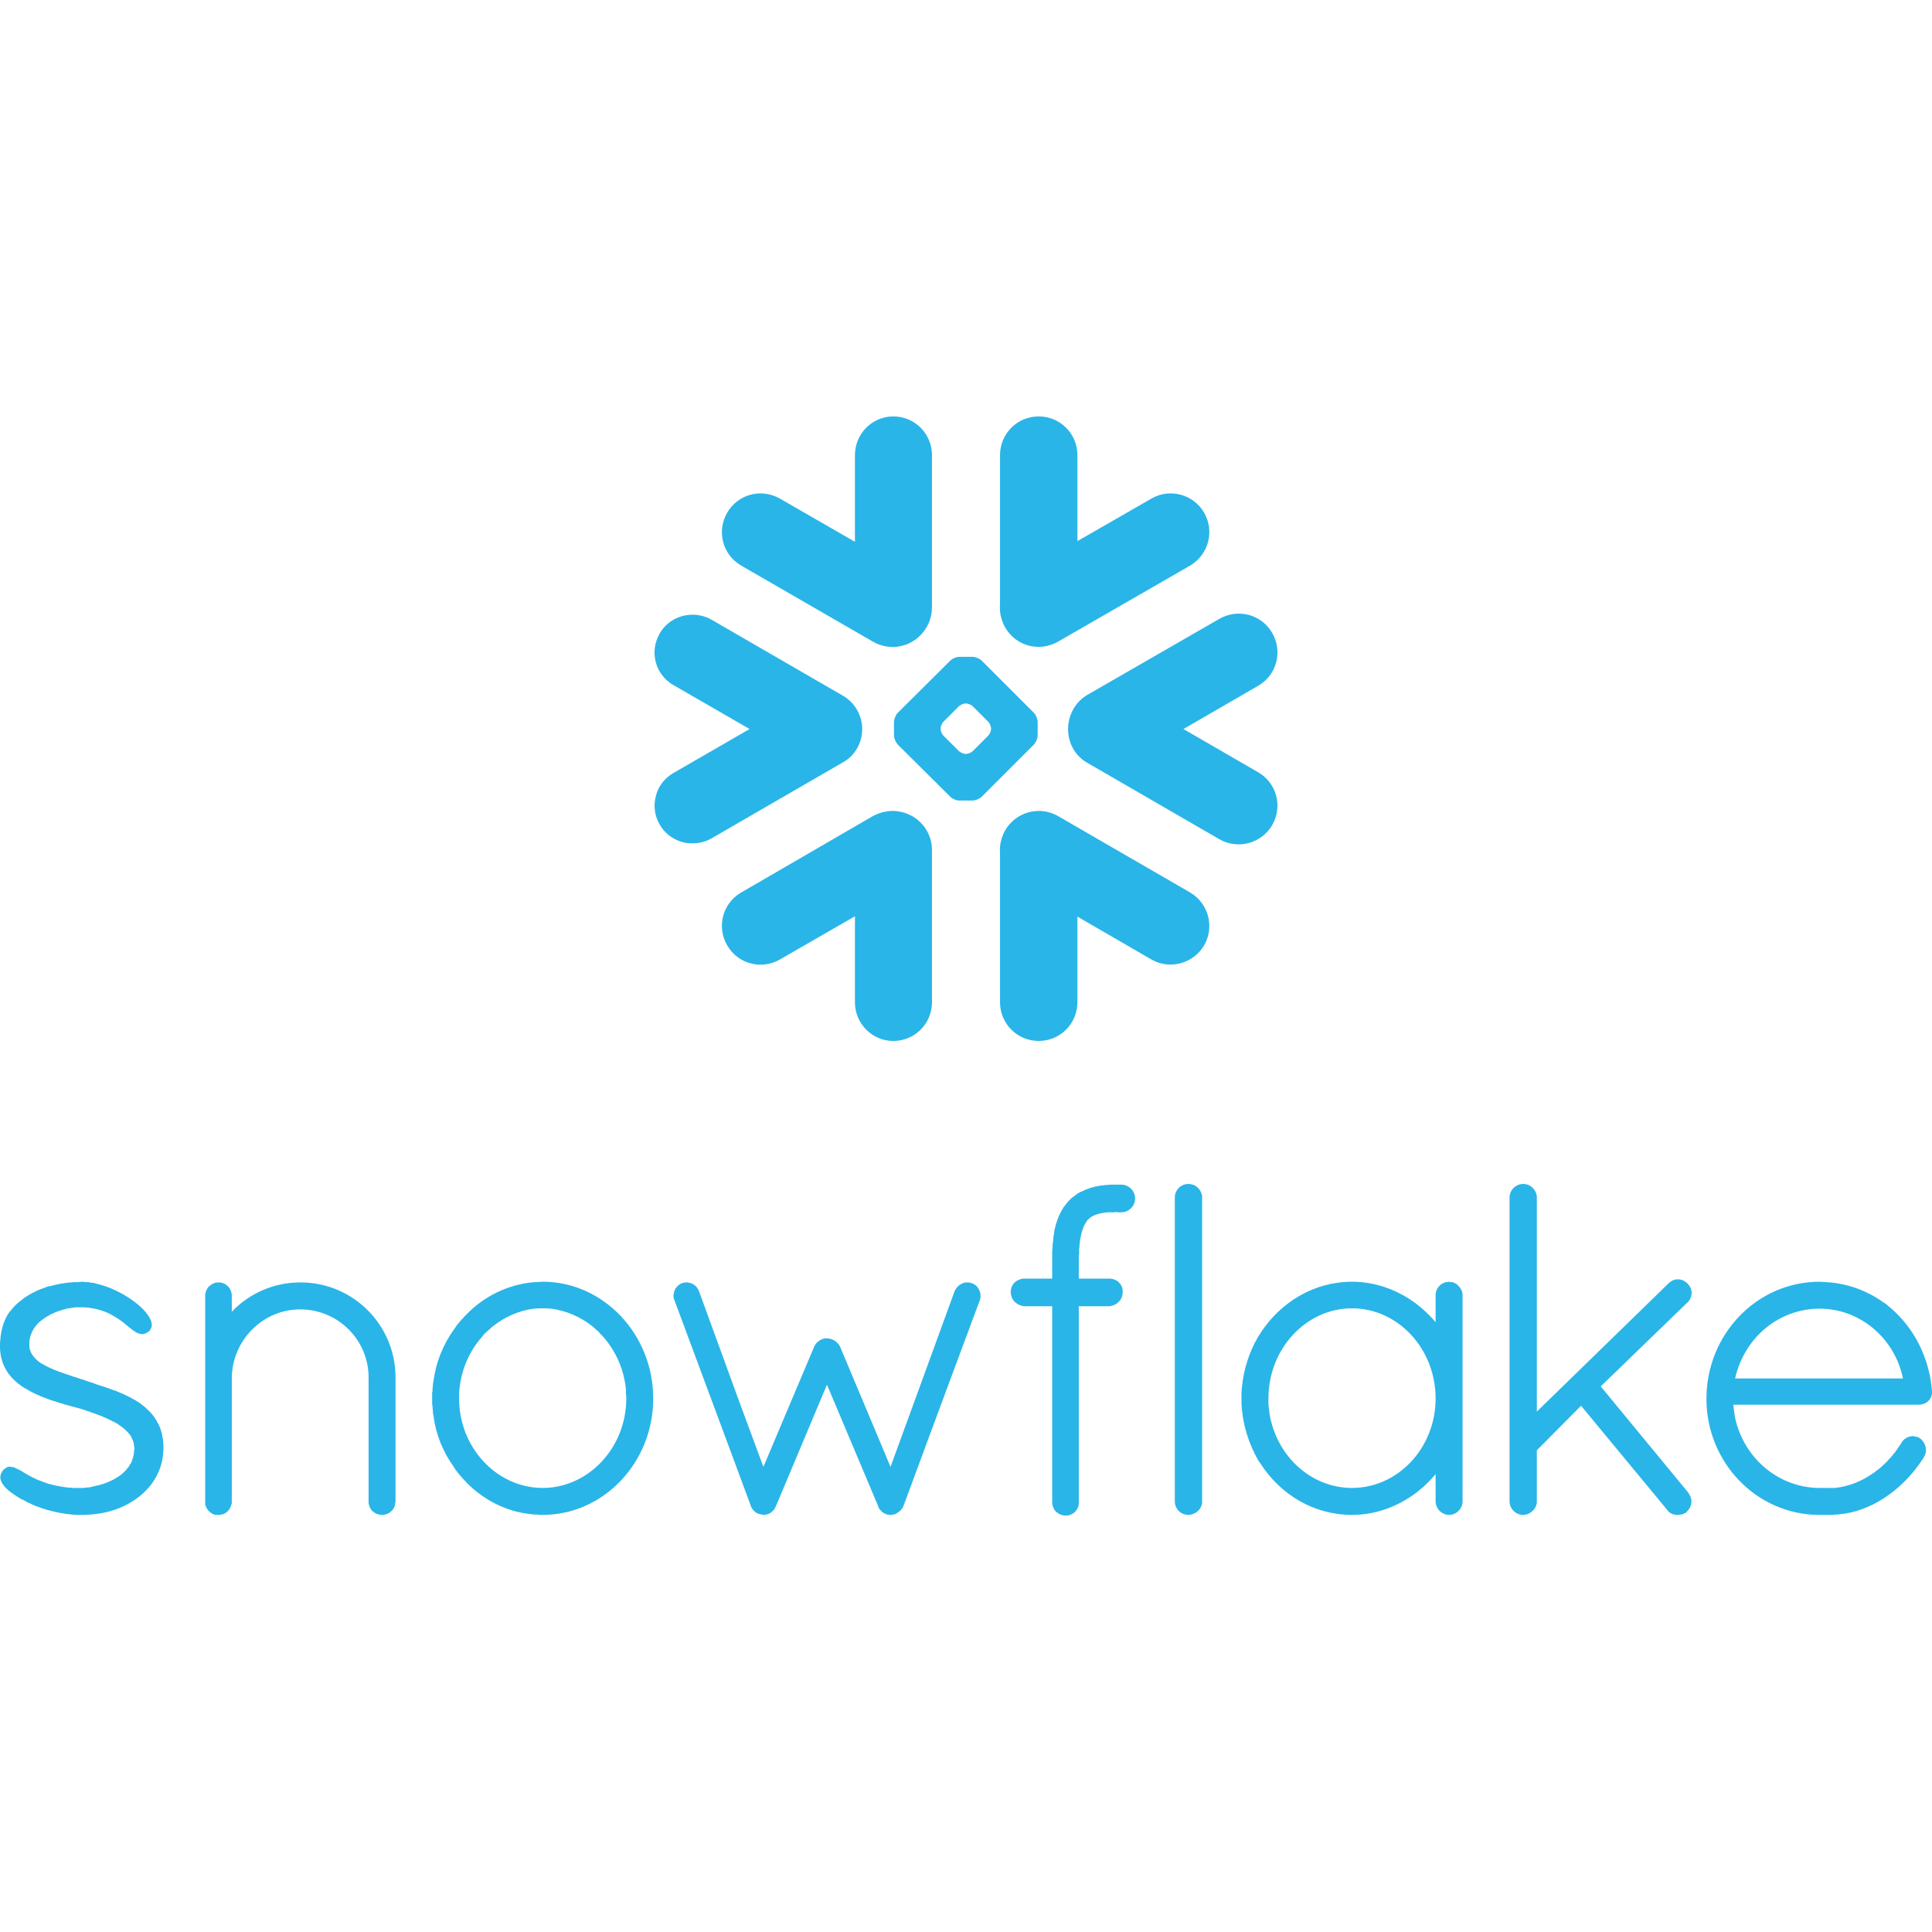
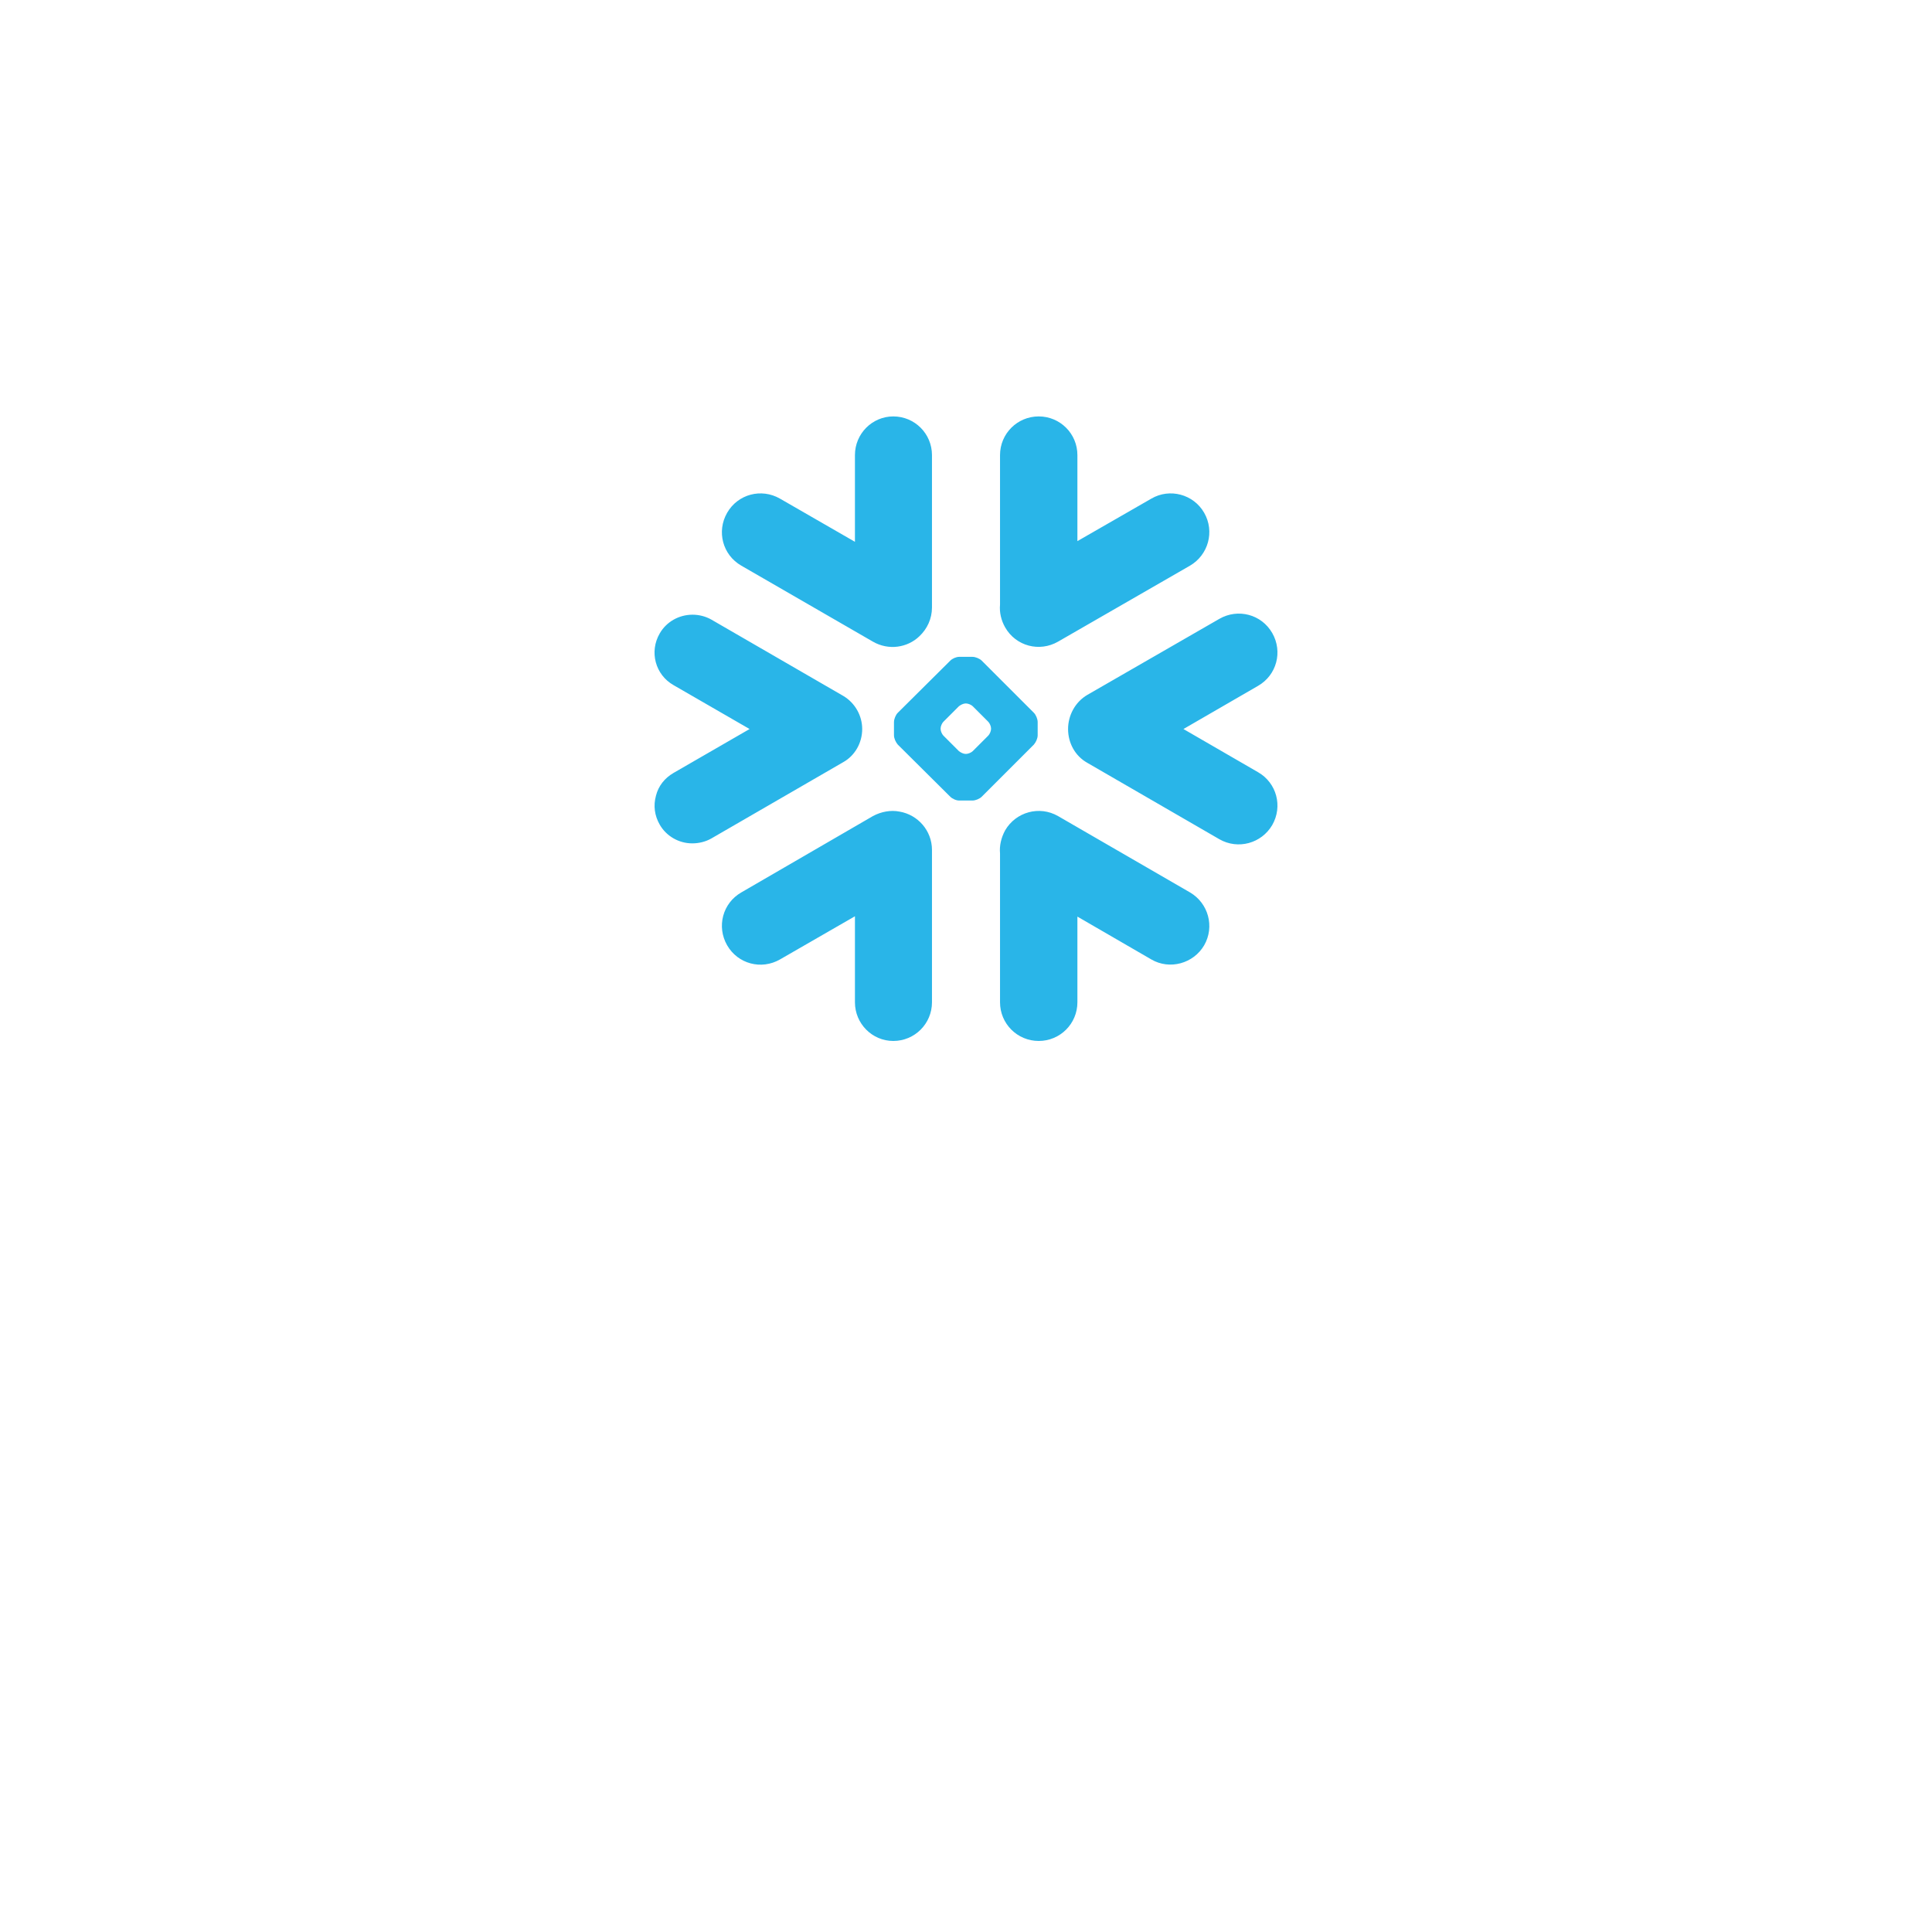
<svg xmlns="http://www.w3.org/2000/svg" xml:space="preserve" width="2.75in" height="2.75in" version="1.1" style="shape-rendering:geometricPrecision; text-rendering:geometricPrecision; image-rendering:optimizeQuality; fill-rule:evenodd; clip-rule:evenodd" viewBox="0 0 5593 3182">
  <defs>
    <style type="text/css">
   
    .fil0 {fill:#29B5E8}
   
  </style>
  </defs>
  <g id="Layer_x0020_1">
    <g id="_1841069792704">
      <path id="Path2" class="fil0" d="M2496 905c0,-39 -21,-76 -55,-96l-382 -221c-16,-9 -35,-14 -54,-14 -40,0 -76,21 -95,54 -31,53 -13,120 40,150l220 127 -220 127c-26,15 -44,38 -51,66 -8,29 -4,58 11,84 19,33 55,54 94,54 20,0 39,-5 55,-14l382 -221c34,-19 55,-56 55,-96zm1187 -278c-31,-54 -99,-72 -153,-41l-382 220c-36,21 -56,60 -56,99 0,40 20,78 56,98l382 221c54,31 122,12 153,-41 31,-54 13,-122 -41,-153l-216 -125 216 -125c54,-31 72,-99 41,-153zm-238 751l-382 -221c-54,-31 -122,-12 -153,41 -12,22 -17,45 -15,67l0 431c0,62 50,112 112,112 62,0 112,-50 112,-112l0 -248 214 124c53,31 122,12 153,-41 31,-54 12,-122 -41,-153zm-441 -455c0,9 -5,20 -11,27l-151 151c-6,6 -18,11 -27,11l-38 0c-9,0 -20,-5 -26,-11l-152 -151c-6,-7 -11,-18 -11,-27l0 -38c0,-9 5,-21 11,-27l152 -151c6,-6 17,-11 26,-11l38 0c9,0 21,5 27,11l151 151c6,6 11,18 11,27l0 38zm-135 -18l0 -2c0,-6 -4,-15 -8,-19l-45 -45c-4,-4 -13,-8 -19,-8l-2 0c-6,0 -14,4 -19,8l-45 45c-4,4 -8,13 -8,19l0 2c0,6 4,15 8,19l45 45c5,4 13,8 19,8l2 0c6,0 15,-4 19,-8l45 -45c4,-4 8,-13 8,-19zm194 -253l382 -220c53,-31 72,-99 41,-153 -31,-54 -100,-72 -153,-41l-214 123 0 -249c0,-62 -50,-112 -112,-112 -62,0 -112,50 -112,112l0 433c-2,22 3,45 15,66 31,54 99,72 153,41zm-917 -220l381 220c45,26 100,18 135,-16 22,-21 36,-50 36,-83l0 -441c0,-62 -50,-112 -112,-112 -61,0 -111,50 -111,112l0 251 -217 -125c-54,-31 -122,-13 -153,41 -31,54 -13,122 41,153zm458 712c-25,-5 -53,0 -77,13l-381 221c-54,31 -72,99 -41,153 31,54 99,72 153,41l217 -125 0 249c0,62 50,112 111,112 62,0 112,-50 112,-112l0 -441c0,-56 -41,-102 -94,-111z" />
-       <path id="Combined-Shape2" class="fil0" d="M5593 2821c0,0 0,0 0,0l0 4c0,21 -17,36 -39,36l-536 0c1,13 3,25 5,38 25,116 125,202 243,203 0,0 6,0 15,0 2,0 3,0 5,0l11 0c2,0 5,0 7,0 3,0 5,0 7,0 0,0 1,0 1,0 39,-4 78,-19 114,-45 0,0 0,0 0,0 2,-1 3,-2 5,-4 1,0 1,0 1,-1 2,-1 4,-2 5,-3 1,-1 1,-1 2,-2 1,-1 3,-2 4,-3 1,-1 2,-2 2,-2 1,-1 2,-2 4,-3 0,-1 2,-2 3,-3 0,-1 1,-1 2,-2 1,-1 2,-2 4,-4 0,0 1,-1 2,-2 1,-1 2,-2 4,-4 0,0 1,-1 1,-1 2,-2 3,-3 4,-5 1,0 1,-1 2,-2 1,-1 3,-3 4,-4 0,-1 1,-1 2,-2 1,-2 2,-3 3,-4 1,-1 2,-2 2,-3 1,-1 3,-3 4,-4 1,-1 1,-2 2,-4 1,-1 2,-2 3,-3 1,-2 2,-3 3,-5 1,-1 1,-1 1,-2 4,-5 7,-9 10,-14 0,0 0,-1 0,-1 1,-1 2,-2 2,-3 1,0 1,-1 1,-1 1,-1 2,-2 2,-2 1,-1 1,-1 2,-2 0,0 1,-1 1,-1 1,-1 1,-1 2,-1 1,-1 2,-2 3,-2 0,-1 1,-1 2,-2 1,0 1,0 2,-1 1,0 1,0 2,0 1,-1 2,-1 2,-1 1,0 1,0 2,-1 3,0 6,-1 9,-1 4,0 7,1 10,2 1,0 1,0 1,0 1,0 3,0 4,1 0,0 0,0 1,0 1,1 3,2 4,3l1 0c17,13 23,36 12,54l0 0c-1,3 -3,5 -4,7 0,0 -1,1 -1,1 -38,58 -90,104 -147,132 -2,0 -3,1 -4,2 0,0 -1,0 -1,0 -26,12 -55,21 -86,24 0,0 -1,0 -1,0 -3,1 -6,1 -8,1 -2,0 -3,0 -5,0 -2,0 -4,1 -5,1 -4,0 -8,0 -11,0 -1,0 -14,0 -23,0 -5,0 -8,0 -9,0 -180,-1 -325,-152 -325,-336 0,-187 146,-339 328,-339 5,0 11,1 16,1 63,3 122,25 170,60 1,0 1,0 1,0 3,2 5,4 8,6 1,2 3,3 4,4 1,1 3,2 4,3 68,57 114,143 122,242l0 0zm-696 -288c0,-1 -1,-1 -1,-2 0,0 0,-1 0,-1 0,-1 0,-2 0,-3 -1,0 -1,-1 -1,-1 0,-1 0,-2 -1,-3 0,0 0,0 0,0 -1,-2 -1,-3 -2,-4 0,0 0,0 0,0 -2,-3 -4,-6 -7,-9 0,0 0,0 0,0 0,0 0,0 0,0 -14,-14 -34,-16 -49,-5 0,0 -1,1 -1,1 -1,0 -2,1 -2,1 -1,1 -2,2 -3,3 0,0 0,0 0,0l-381 371 0 -620c0,-1 0,-3 0,-4 -2,-14 -11,-26 -24,-32 0,0 0,0 0,0 -1,0 -2,-1 -3,-1 0,0 -1,0 -1,0 -1,0 -1,-1 -2,-1 -1,0 -1,0 -2,0 -1,0 -2,-1 -2,-1 -1,0 -1,0 -2,0 -1,0 -3,0 -4,0 -21,0 -39,18 -39,39l0 880c0,21 18,39 39,39 1,0 3,0 4,0 0,0 0,0 1,0 1,-1 2,-1 3,-1 0,0 1,0 1,0 1,0 2,0 3,-1 0,0 0,0 0,0 15,-5 26,-18 28,-33 0,-1 0,-3 0,-4l0 -148 128 -129 249 301c2,3 4,5 6,7 0,0 1,1 1,1 1,0 2,1 2,1 1,1 2,1 3,2 0,0 0,0 1,0 1,1 2,1 3,2 0,0 1,0 1,0 1,0 2,1 4,1 0,0 0,0 0,0 2,0 3,0 4,1 1,0 1,0 1,0 2,0 4,0 5,0 3,0 5,0 8,-1 0,0 0,0 0,0 4,0 9,-2 12,-4 1,0 1,0 1,0 1,-1 3,-2 5,-3l0 -1c15,-14 18,-35 7,-51 -1,-2 -2,-3 -3,-5l-253 -307 251 -243c7,-6 11,-15 12,-24 0,0 0,0 0,0 0,-1 0,-2 0,-3 0,0 0,-1 0,-1 0,0 0,0 0,-1 0,0 0,-1 0,-1 0,-1 0,-1 0,-2zm-2066 -11c-1,0 -1,0 -1,-1 -4,-5 -9,-9 -15,-11 0,0 0,0 0,0 -1,0 -2,-1 -2,-1 -1,0 -1,0 -1,0 -6,-2 -11,-2 -17,-2 0,0 0,0 0,0 -11,2 -22,9 -28,19 0,0 0,0 0,0 -1,2 -2,3 -3,5l0 0c0,0 0,0 0,0l-186 510 -146 -348c-2,-3 -3,-6 -6,-9 -8,-9 -20,-15 -32,-15 -2,0 -4,0 -6,0 0,0 0,0 -1,0 -13,3 -25,12 -30,24 0,0 0,0 0,0l-147 348 -71 -192 -116 -318c-1,-1 -1,-3 -2,-5 0,0 0,0 -1,0 -3,-7 -9,-12 -16,-15 0,0 0,0 0,0 -3,-2 -7,-3 -11,-3 0,0 0,0 0,-1 -2,0 -4,0 -6,0 0,0 0,0 0,0 -1,0 -1,0 -1,0 -1,0 -2,0 -3,0 0,0 -1,0 -1,0 -1,1 -2,1 -2,1 -1,0 -1,0 -2,0 -1,0 -1,0 -2,1 -1,0 -1,0 -1,0 -1,0 -2,1 -3,1 0,0 0,0 0,0 -6,3 -12,8 -16,14 0,0 0,0 0,1 0,0 -1,0 -1,1 -3,5 -4,10 -5,16 -1,6 0,12 3,18l135 363 86 232c0,0 0,0 0,1 4,8 9,14 16,18 0,0 1,0 1,0 0,0 0,0 0,1 0,0 1,0 1,0 0,0 0,0 0,1 1,0 1,0 1,0 1,0 3,1 5,1 0,0 0,0 0,0 1,1 2,1 2,1 1,0 1,0 1,0 4,1 7,2 10,2 2,0 4,0 5,-1 2,0 3,0 4,0 1,-1 1,-1 1,-1 2,0 3,-1 4,-1 1,0 1,-1 2,-1 1,0 2,-1 3,-1 0,-1 1,-1 2,-2 0,0 1,-1 1,-1 1,-1 2,-2 4,-3 0,0 0,0 0,0 1,-1 2,-3 3,-4 0,0 1,0 1,0 1,-2 2,-3 2,-5 1,-1 2,-3 3,-5l0 0 0 -1 1 -1 147 -350 148 351c1,4 2,7 5,10 0,1 1,1 1,2 1,0 2,1 3,2 0,1 0,1 1,2 1,0 2,1 3,2 0,0 1,1 1,1 1,1 2,1 3,2 1,0 1,0 1,1 2,0 3,1 4,1 1,1 1,1 1,1 2,0 3,1 4,1 2,0 3,1 5,1l5 0c2,0 3,0 5,-1 1,0 1,0 1,0 2,0 4,0 5,-1 0,0 1,0 1,0 2,-1 3,-2 5,-2 0,0 0,-1 0,-1 2,-1 4,-2 5,-3 7,-5 12,-11 15,-19l0 0 91 -246 129 -347c5,-12 3,-25 -4,-36 0,0 -1,-1 -1,-2zm-1260 -17c176,0 320,152 320,338 0,186 -144,337 -320,337 -6,0 -11,0 -16,-1 -1,0 -2,0 -3,0 -4,0 -9,0 -14,-1 0,0 0,0 0,0 -70,-7 -135,-39 -187,-91 -2,-3 -4,-5 -6,-7 0,0 0,0 -1,0 -1,-1 -2,-3 -3,-4 -2,-2 -5,-5 -7,-8 -2,-2 -4,-4 -6,-7 -1,-2 -3,-3 -4,-5 -3,-4 -6,-7 -8,-11 -1,-1 -1,-1 -1,-2 -32,-44 -53,-95 -60,-149 -1,-5 -2,-10 -2,-16 0,0 0,-1 0,-1 -1,-5 -1,-10 -1,-14 -1,-1 -1,-2 -1,-3 0,-6 0,-12 0,-17 0,-6 0,-12 0,-17 0,-1 0,-2 1,-3 0,-5 0,-10 1,-14 0,-1 0,-2 0,-2 0,-5 1,-10 2,-15 7,-54 28,-106 60,-150 0,0 0,-1 1,-1 2,-4 5,-8 8,-12 1,-1 3,-3 4,-5 2,-2 4,-4 6,-7 2,-2 4,-5 7,-7 1,-2 2,-3 3,-4 1,0 1,-1 1,-1 2,-2 4,-4 6,-6 51,-52 117,-84 187,-92 0,0 0,0 0,0 5,0 10,-1 14,-1 1,0 2,0 3,0 5,0 10,-1 16,-1zm241 311c0,0 0,0 0,0 -6,-59 -30,-111 -66,-152 -2,-2 -3,-4 -5,-5 -1,-1 -2,-2 -3,-3 -2,-2 -3,-4 -5,-6 -2,-2 -4,-4 -6,-5 -1,-1 -2,-2 -3,-3 -3,-3 -6,-5 -9,-8 0,0 0,0 0,0 -34,-27 -75,-45 -119,-51 0,0 -1,0 -1,0 -3,0 -7,0 -10,-1 -1,0 -1,0 -2,0 -4,0 -8,0 -12,0 -4,0 -8,0 -12,0 -1,0 -2,0 -3,0 -3,1 -6,1 -10,1 0,0 0,0 -1,0 -44,6 -84,24 -118,51 0,0 -1,0 -1,0 -2,3 -5,5 -8,8 -1,1 -2,2 -4,3 -1,1 -3,3 -5,5 -2,2 -4,3 -6,5 -1,1 -2,2 -3,4 -1,1 -3,3 -4,5 -36,40 -60,93 -66,152 0,0 0,0 0,0 0,4 -1,8 -1,12 0,0 0,1 0,2 0,4 0,8 0,13 0,143 110,259 242,259 132,0 242,-116 242,-259 0,-5 0,-9 -1,-13 0,-1 0,-2 0,-2 0,-4 0,-8 0,-12zm-942 -309c0,0 0,0 -1,0 -75,0 -147,31 -198,85l0 -46c0,-22 -17,-39 -38,-39 -1,0 -3,0 -4,0 -9,1 -17,5 -23,11 -1,0 -1,0 -1,0 0,1 -1,1 -1,2 -1,0 -1,1 -1,1 -1,0 -1,1 -1,1 -1,1 -1,1 -1,2 -1,0 -1,1 -1,1 0,1 -1,1 -1,2 0,0 0,0 -1,1 0,1 0,2 -1,3 -1,2 -2,4 -2,7 0,0 0,0 0,0 0,1 -1,3 -1,4 0,1 0,2 0,4l0 603 0 3 2 1c0,1 0,2 0,3 0,1 0,1 0,1 1,1 1,2 2,3 5,9 14,17 25,20l1 0 9 0c2,0 3,0 4,0 1,0 2,-1 3,-1 1,0 1,0 2,0 1,0 2,-1 4,-1 0,0 0,0 0,0 7,-3 12,-7 16,-12 0,-1 1,-1 1,-1 2,-3 4,-6 5,-10 0,0 1,-1 1,-1 0,0 0,0 0,0 0,-2 1,-4 1,-6l1 -1 0 -365c2,-109 91,-197 198,-197 0,0 0,0 0,0 109,0 198,88 198,197l0 359c0,1 0,3 0,4 1,9 5,18 11,24 0,0 0,0 0,0 1,0 2,1 2,2 0,0 1,0 1,0 0,1 1,1 1,1 1,1 1,1 2,1 0,1 1,1 1,1 1,1 1,1 2,1 0,0 0,1 1,1 1,0 2,1 3,1 0,0 0,0 0,0 2,1 4,2 7,2 0,0 0,0 1,0 1,0 2,1 3,1 1,0 2,0 4,0 1,0 2,0 4,0 1,0 2,-1 3,-1 0,0 0,0 1,0 2,0 4,-1 7,-2 1,0 2,-1 3,-1 0,0 0,-1 0,-1 1,0 2,0 3,-1 0,0 0,0 1,-1 0,0 1,0 1,-1 1,0 1,0 2,-1 0,0 0,0 0,0 1,-1 2,-2 2,-2 0,0 0,0 0,0 7,-6 11,-15 11,-24 1,-1 1,-3 1,-4l0 -359c0,-152 -123,-275 -275,-275zm-397 466c-1,-2 -1,-5 -1,-7 0,-1 0,-3 0,-4 -1,-2 -1,-4 -1,-5 -1,-2 -1,-4 -1,-5 0,-2 -1,-3 -1,-4 0,-2 -1,-4 -1,-6 -1,-1 -1,-2 -1,-3 -1,-2 -1,-4 -2,-6 0,-1 -1,-2 -1,-3 -1,-2 -1,-4 -2,-6 -1,-1 -1,-1 -1,-1 -1,-3 -2,-5 -3,-7 0,-1 0,-1 -1,-1 -9,-19 -22,-34 -38,-47 0,-1 0,-1 0,-1 -2,-1 -5,-3 -7,-5 0,0 0,0 0,0 -1,0 -1,-1 -1,-1 -1,-1 -3,-2 -4,-3 -20,-14 -42,-25 -74,-38 -1,0 -1,0 -2,0 0,0 -1,0 -2,-1 -18,-7 -37,-13 -56,-19 0,0 0,0 0,0 0,0 0,0 0,-1 -1,0 -1,0 -1,0 -2,-1 -4,-1 -7,-2 -1,0 -2,-1 -3,-1 -6,-2 -13,-4 -20,-7 -4,-1 -10,-3 -16,-5 -1,0 -5,-2 -8,-3 0,0 0,0 -1,0 -2,0 -4,-1 -6,-2 -16,-5 -29,-10 -41,-14 -18,-7 -35,-14 -49,-23 0,0 0,0 -1,0 -18,-12 -31,-27 -35,-46 0,0 0,0 0,0 0,-2 0,-3 0,-5 0,0 0,0 0,0 0,-2 0,-3 0,-5 0,-2 0,-4 0,-7 0,0 0,-1 0,-1 0,-2 0,-4 1,-5 0,-1 0,-1 0,-2 0,-1 1,-3 1,-5 0,0 0,0 0,-1 1,-2 1,-3 2,-5 0,0 0,0 0,0 8,-26 28,-44 52,-57 1,-1 3,-2 5,-3 1,-1 3,-1 4,-2 3,-1 5,-2 7,-3 2,-1 3,-2 5,-2 2,-1 5,-2 7,-3 2,-1 3,-1 5,-1 2,-1 5,-2 7,-3 2,0 3,-1 5,-1 2,-1 5,-1 7,-2 2,0 3,-1 5,-1 3,0 5,-1 7,-1 2,0 3,0 5,-1 2,0 5,0 8,-1 1,0 1,0 2,0 4,0 7,0 11,0 4,0 8,0 12,0 1,0 1,0 2,0 28,2 52,9 71,18 1,1 3,2 4,2 1,1 2,1 3,2 1,1 3,1 5,3 0,0 1,0 1,0 2,1 4,3 6,4 0,0 0,0 0,0 2,1 5,3 7,4 0,0 0,0 0,0 2,2 4,3 6,4 1,1 1,1 2,2 5,3 12,9 18,14 1,1 2,1 2,2 5,4 10,7 14,11 1,0 1,1 2,1 0,0 0,0 0,0 1,1 1,1 2,1 1,1 2,2 4,3 0,0 1,0 1,1 1,0 2,1 3,2 1,0 1,0 2,0 1,1 2,1 3,2 1,0 1,0 1,0 2,0 3,1 5,1 0,0 0,0 0,0 3,1 6,1 9,0 1,0 1,0 1,0 1,0 2,-1 3,-1 0,0 0,0 1,0 0,0 0,0 1,-1 1,0 2,-1 4,-2 0,0 0,0 0,0 2,-1 3,-2 4,-3 1,0 1,0 1,0 1,-1 2,-2 3,-3 0,-1 1,-2 1,-3 1,0 1,-1 1,-1 7,-11 3,-26 -9,-42 -1,-1 -1,-1 -1,-1 -1,-1 -1,-1 -1,-2 -28,-36 -91,-75 -149,-87 0,0 -1,0 -1,-1 -3,0 -5,-1 -8,-1 0,0 -1,0 -2,0 -2,-1 -4,-1 -6,-1 -1,0 -2,-1 -2,-1 -2,0 -5,0 -6,0 -1,0 -2,0 -3,0 -3,0 -5,-1 -8,-1 -4,0 -8,0 -12,1 -3,0 -5,0 -7,0 -2,0 -4,0 -5,0 -4,0 -7,1 -10,1 -1,0 -2,0 -2,0 -4,0 -8,1 -11,1 0,0 -1,0 -1,0 -4,1 -7,1 -11,2 0,0 -1,0 -1,0 -3,0 -7,1 -10,2 0,0 -1,0 -1,0 -7,1 -14,3 -21,5 0,0 0,0 0,0 -4,1 -7,1 -11,2 -3,1 -6,3 -9,4 0,0 0,0 -1,0 -3,1 -5,2 -8,3 -1,0 -1,0 -1,0 -3,1 -6,3 -8,4 -1,0 -1,0 -2,0 -2,1 -5,3 -7,4 -1,0 -1,0 -2,1 -2,1 -4,2 -7,3 0,0 -1,1 -1,1 -2,1 -5,3 -7,4 0,0 -1,1 -2,1 -2,2 -5,3 -8,5 -3,2 -6,4 -9,7 0,0 0,0 0,0 -14,10 -26,21 -35,34 -1,0 -1,1 -2,1 -1,2 -2,4 -3,5 -1,2 -2,3 -3,4 0,1 -1,2 -1,3 -2,2 -3,4 -4,7 0,0 0,0 0,0 -9,18 -14,38 -16,62 0,0 0,1 0,1 -1,4 -1,8 -1,13 0,3 0,7 0,10 0,1 0,1 0,2 2,46 23,81 61,108 1,0 1,1 1,1 2,1 3,2 5,3 1,1 3,2 4,3 0,0 0,0 1,0 38,24 84,38 122,49 19,5 36,10 41,11 1,1 2,1 3,1 23,8 41,14 56,20 1,0 2,1 3,1 0,0 1,1 1,1 8,3 17,7 24,11 7,3 13,6 19,10 15,10 27,20 35,31 0,1 1,1 1,1 1,1 1,2 2,3 0,1 1,2 1,2 0,1 1,2 1,3 1,0 1,1 1,2 1,1 1,2 1,2 1,1 1,2 2,3 0,1 0,1 0,2 0,1 1,2 1,3 0,1 0,1 1,2 0,1 0,3 0,4 1,0 1,1 1,1 0,2 0,3 0,4 0,1 0,1 0,2 1,2 1,3 1,5 0,3 0,6 -1,9 0,1 0,1 0,2 0,2 0,4 -1,7 0,0 0,1 0,1 -1,6 -3,12 -5,17 0,0 0,0 0,0 -1,3 -2,5 -3,8 -1,0 -1,0 -1,0 -3,6 -6,11 -10,15 -2,3 -4,5 -6,7 0,0 0,0 0,0 -5,5 -9,9 -15,13 0,0 0,0 0,0 -2,2 -5,3 -7,5 0,0 -1,0 -1,0 -4,3 -9,6 -13,8 -2,1 -4,2 -5,2 -2,1 -4,2 -6,3 -2,1 -3,1 -5,2 -4,2 -8,3 -13,5 -1,0 -1,0 -2,0 -2,1 -5,2 -8,3 0,0 -1,0 -2,0 -8,2 -17,4 -25,6 0,0 0,0 0,0 -4,0 -8,1 -12,1 -1,0 -3,1 -4,1 -1,0 -3,0 -4,0 -3,0 -7,0 -9,0 -6,0 -12,0 -18,0 -2,0 -5,0 -7,-1 -3,0 -6,0 -9,0 -3,-1 -6,-1 -8,-1 -3,-1 -5,-1 -7,-1 -5,-1 -10,-2 -15,-3 -2,0 -4,0 -6,-1 -3,-1 -5,-1 -8,-2 -2,0 -5,-1 -8,-2 -1,0 -3,-1 -5,-1 -4,-2 -9,-3 -13,-5 -1,0 -2,0 -3,-1 -9,-3 -19,-7 -28,-12 0,0 0,0 -1,0 -6,-3 -16,-9 -25,-14 -1,-1 -2,-1 -3,-2 -6,-4 -12,-7 -17,-9 -1,-1 -1,-1 -2,-1 0,0 0,0 0,0 -2,-1 -3,-2 -4,-2 -1,0 -1,0 -1,-1 -4,-1 -7,-2 -10,-2 -1,0 -2,0 -3,0 0,-1 -1,-1 -1,-1 -6,0 -11,3 -16,7 -2,1 -3,2 -4,3 0,1 0,1 0,1 -1,1 -2,2 -2,2 0,1 -1,1 -1,2 0,0 -1,1 -1,2 0,0 -1,1 -1,1 0,1 0,1 -1,2 0,1 0,1 0,1 -1,1 -1,2 -1,3 0,0 0,0 0,1 0,1 -1,1 -1,2 0,1 0,1 0,1 0,1 0,2 0,3 0,0 0,1 0,1 0,1 0,2 0,4 0,0 0,0 0,0 1,1 1,2 1,3 0,1 1,1 1,2 0,1 0,2 1,2 0,1 0,1 0,1 2,5 6,10 10,15 5,5 11,11 18,16 0,0 0,0 0,0 2,1 4,3 6,4 1,1 1,1 1,1 6,4 12,8 19,12 1,1 3,2 5,3 1,0 3,1 5,2 2,1 4,2 6,3 1,1 3,2 4,3 3,1 7,3 10,4 1,1 1,1 2,1 3,2 7,4 11,5 1,1 3,1 4,2 1,0 1,0 1,0 35,14 78,23 116,25 3,0 6,0 8,0l1 0c1,0 2,0 3,0 3,0 6,0 9,0 0,0 1,0 1,0 62,-2 112,-18 155,-50 0,0 0,0 0,0 48,-36 74,-87 74,-143 0,-3 0,-7 0,-10 0,-2 0,-3 0,-4zm2983 -748c0,0 -1,0 -1,0 -1,0 -1,-1 -2,-1 -1,0 -1,0 -2,0 0,0 -1,-1 -1,-1 -1,0 -2,0 -2,0 -1,0 -2,-1 -3,-1 0,0 -1,0 -1,0 -2,0 -3,0 -4,0 -22,0 -39,18 -39,39l0 880c0,21 17,39 39,39 1,0 2,0 4,0 0,0 0,0 0,0 1,-1 3,-1 4,-1 0,0 0,0 1,0 1,0 1,0 2,-1 1,0 1,0 1,0 15,-5 26,-17 28,-33 0,-1 0,-3 0,-4l0 -880c0,-1 0,-3 0,-4 -2,-14 -11,-26 -24,-32zm-210 -1l-11 0c-1,0 -2,0 -4,0 -1,0 -2,0 -4,0 -4,0 -7,0 -11,0 -1,0 -2,0 -2,0 -3,0 -6,1 -9,1 0,0 -1,0 -2,0 -3,0 -6,0 -9,1 0,0 0,0 -1,0 -3,0 -6,1 -9,1 0,0 0,0 0,0 -20,3 -37,9 -53,17 0,0 0,0 -1,0 -2,1 -4,2 -7,4 0,0 0,0 -1,0 -2,2 -4,3 -6,4 0,1 -1,1 -2,2 -1,1 -3,2 -4,3 -2,1 -3,2 -4,3 -1,1 -2,1 -3,2 -2,2 -3,3 -5,5 0,0 -1,0 -1,1 -2,2 -4,4 -6,6 0,0 0,1 -1,1 -1,2 -3,4 -4,6 -1,0 -2,1 -2,2 -1,2 -2,3 -4,5 0,0 0,1 -1,1 -1,2 -2,4 -3,6 -1,1 -1,1 -1,1 -10,17 -18,38 -23,63 0,0 0,0 0,1 0,3 -1,6 -1,9 -1,1 -1,2 -1,3 0,3 -1,6 -1,9 0,1 0,3 0,5 -1,2 -1,4 -1,7 0,2 -1,4 -1,7 0,2 0,3 0,5 0,4 0,7 -1,11 0,1 0,1 0,2 0,5 0,9 0,14l0 64 -81 0c-5,0 -10,1 -14,3 -15,5 -25,19 -25,35 0,15 7,28 19,35 6,4 12,6 20,7l0 0c0,0 0,0 0,0l81 0 0 566c0,1 0,2 0,3 0,0 0,1 0,1 1,9 4,17 10,24l1 0c0,1 1,2 2,2 0,1 0,1 1,1 0,0 1,1 2,1 0,1 1,1 1,1 0,0 1,1 1,1 6,4 14,6 22,6 1,0 2,0 4,0 7,-1 14,-4 20,-9 0,0 0,0 0,0 1,-1 1,-1 2,-2 0,0 1,0 1,-1 0,0 1,-1 1,-1 7,-8 10,-17 9,-27l0 -566 88 0c0,0 0,0 0,0l0 0c23,-2 40,-20 39,-42 0,0 0,0 0,0 0,-1 0,-2 0,-3 0,0 0,0 0,-1 0,-8 -4,-16 -10,-22 0,0 0,0 0,0 0,0 0,0 0,0 -1,-1 -2,-2 -2,-2 -1,-1 -1,-1 -1,-1 -1,-1 -1,-1 -2,-1 -1,-1 -1,-1 -2,-2 0,0 -1,0 -1,0 -1,-1 -1,-1 -2,-2 0,0 -1,0 -1,0 -1,0 -2,-1 -3,-1 0,0 0,0 0,0 -1,-1 -2,-1 -3,-1 -1,0 -1,-1 -1,-1 -1,0 -2,0 -3,0 -1,0 -1,0 -2,0 0,-1 -1,-1 -2,-1 -1,0 -1,0 -2,0 0,0 -1,0 -1,0 -1,0 -1,0 -1,0l-88 0 0 -64c0,0 0,-1 0,-1 1,-4 1,-7 1,-10 0,-1 0,-2 0,-2 0,-3 0,-6 0,-9 0,0 0,-1 0,-1 1,-3 1,-6 1,-9 3,-32 10,-52 17,-64 0,0 0,-1 1,-1 0,-1 1,-2 1,-2 1,-1 1,-2 2,-2 0,-1 0,-1 0,-2 1,-1 2,-2 3,-3 10,-11 26,-18 49,-21 1,0 1,0 1,0 1,0 3,0 4,0 1,-1 2,-1 2,-1 2,0 3,0 4,0 1,0 2,0 3,0 1,0 2,0 3,0 2,0 3,0 4,0 1,0 2,0 3,0 2,0 4,0 5,0l0 0c2,0 3,-1 4,-1 1,0 3,1 4,1l11 0c22,0 40,-18 40,-40 0,-22 -18,-40 -40,-40zm976 293c6,6 11,14 12,23 0,2 0,3 0,4l0 597c0,21 -18,39 -39,39 -21,0 -39,-18 -39,-39l0 -79c-15,18 -31,34 -49,48 0,0 -1,1 -1,1 -2,2 -4,3 -5,4 -54,41 -119,65 -187,65 -110,0 -206,-58 -264,-147 0,0 -1,-1 -1,-2 -2,-3 -4,-5 -6,-8 -1,-2 -2,-4 -3,-6 -1,-1 -2,-3 -3,-5 -1,-3 -3,-6 -5,-9 0,-1 0,-2 -1,-3 -21,-42 -34,-90 -37,-140 0,-6 0,-11 0,-17 0,-6 0,-12 0,-17 3,-51 16,-99 37,-141 1,-1 1,-2 1,-3 2,-3 4,-5 5,-8 1,-2 2,-4 3,-6 1,-2 2,-3 3,-5 2,-3 4,-6 6,-9 0,0 1,-1 1,-2 58,-88 154,-147 264,-147 74,0 144,28 200,75 15,13 29,27 42,42l0 -78c0,-1 0,-2 0,-4 1,-9 5,-17 11,-23 0,0 0,0 0,0 1,-1 2,-1 2,-2 0,0 1,-1 1,-1 0,0 1,-1 1,-1 1,0 1,-1 2,-1 0,0 1,0 1,-1 1,0 1,0 2,-1 0,0 1,0 1,0 1,-1 2,-1 3,-2 0,0 0,0 0,0 2,-1 4,-1 7,-2 0,0 0,0 1,0 1,0 2,0 3,0 1,0 2,-1 4,-1 1,0 2,1 4,1 1,0 2,0 3,0 0,0 0,0 1,0 2,1 5,1 7,2 0,0 0,0 0,0 1,1 2,1 3,2 0,0 0,0 0,0 1,1 2,1 2,1 1,1 1,1 2,1 0,0 1,1 1,1 1,0 1,1 2,1 0,0 0,1 0,1 1,1 2,1 2,2 0,0 0,0 0,0zm-308 585c133,0 242,-116 242,-259 0,-144 -109,-261 -242,-261 -133,0 -242,117 -242,261 0,4 0,9 0,13 0,2 0,4 0,6 1,2 1,5 1,7 0,2 1,4 1,6 0,2 0,5 1,7 0,2 0,4 0,5 1,3 1,5 2,8 0,1 0,2 0,4 1,3 2,6 2,9 1,0 1,1 1,2 28,111 123,192 234,192zm1109 -317l486 0c-24,-117 -125,-202 -241,-202 -118,0 -218,83 -245,202z" />
    </g>
  </g>
</svg>